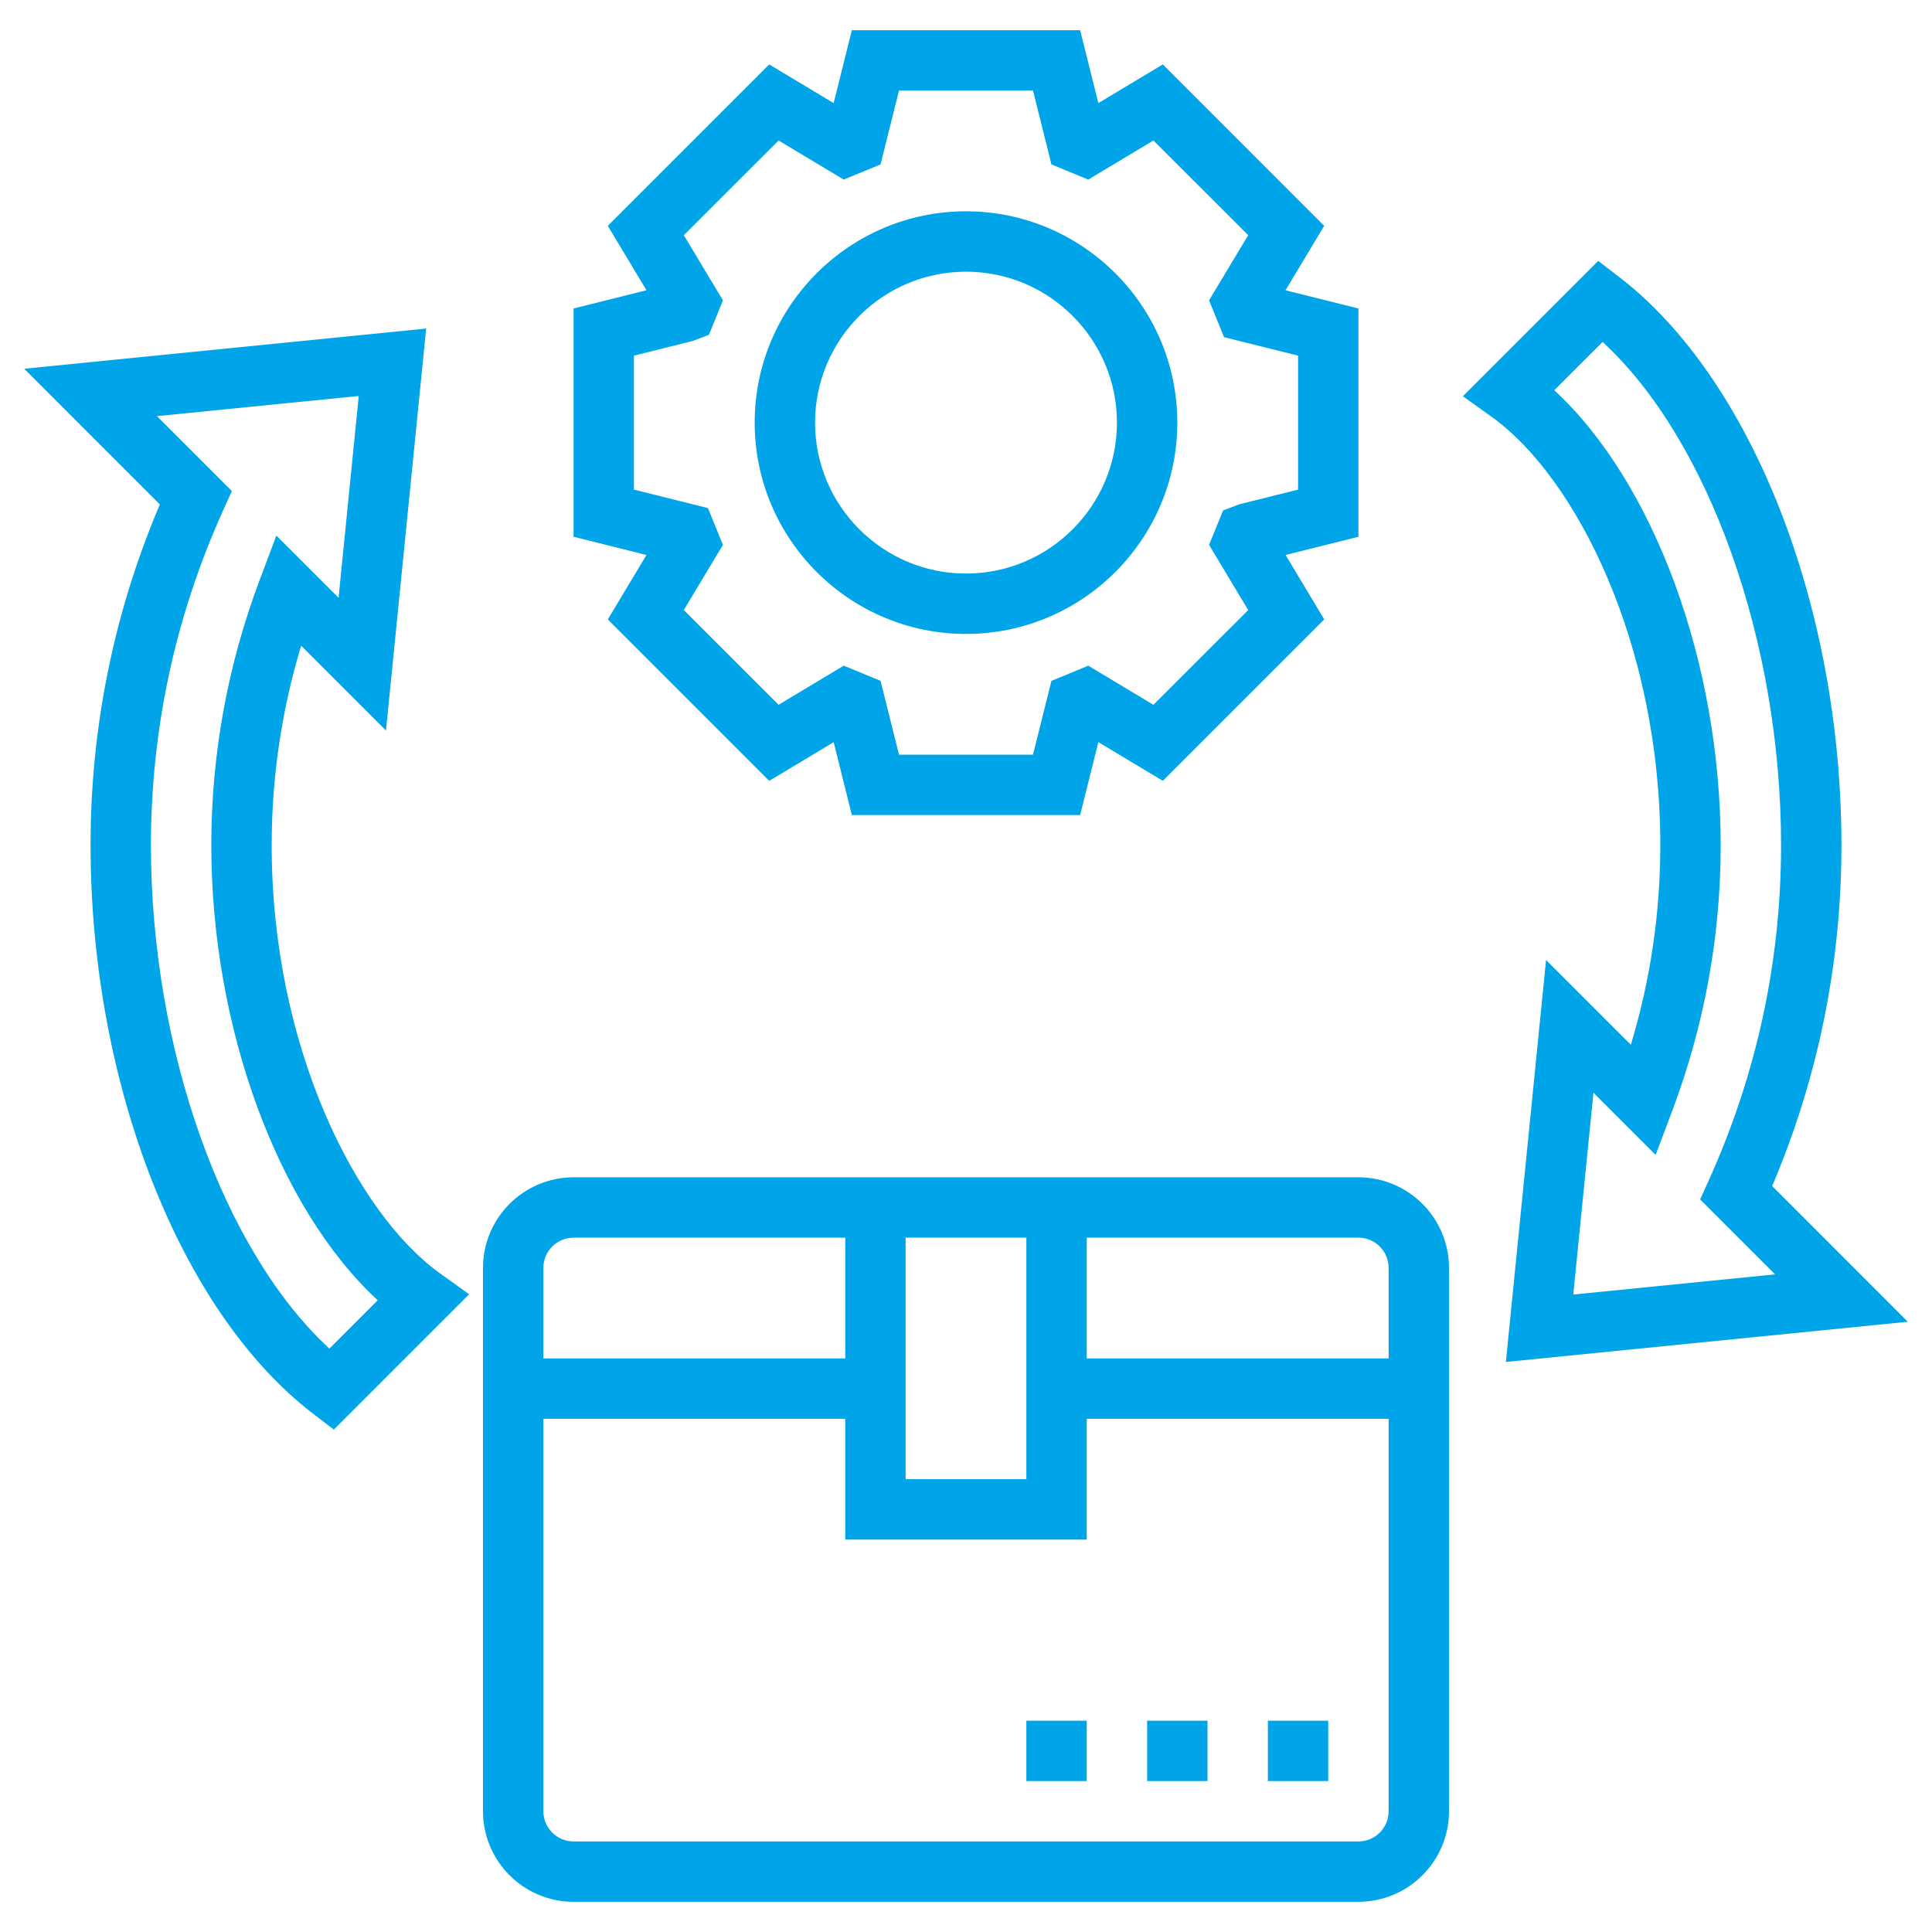
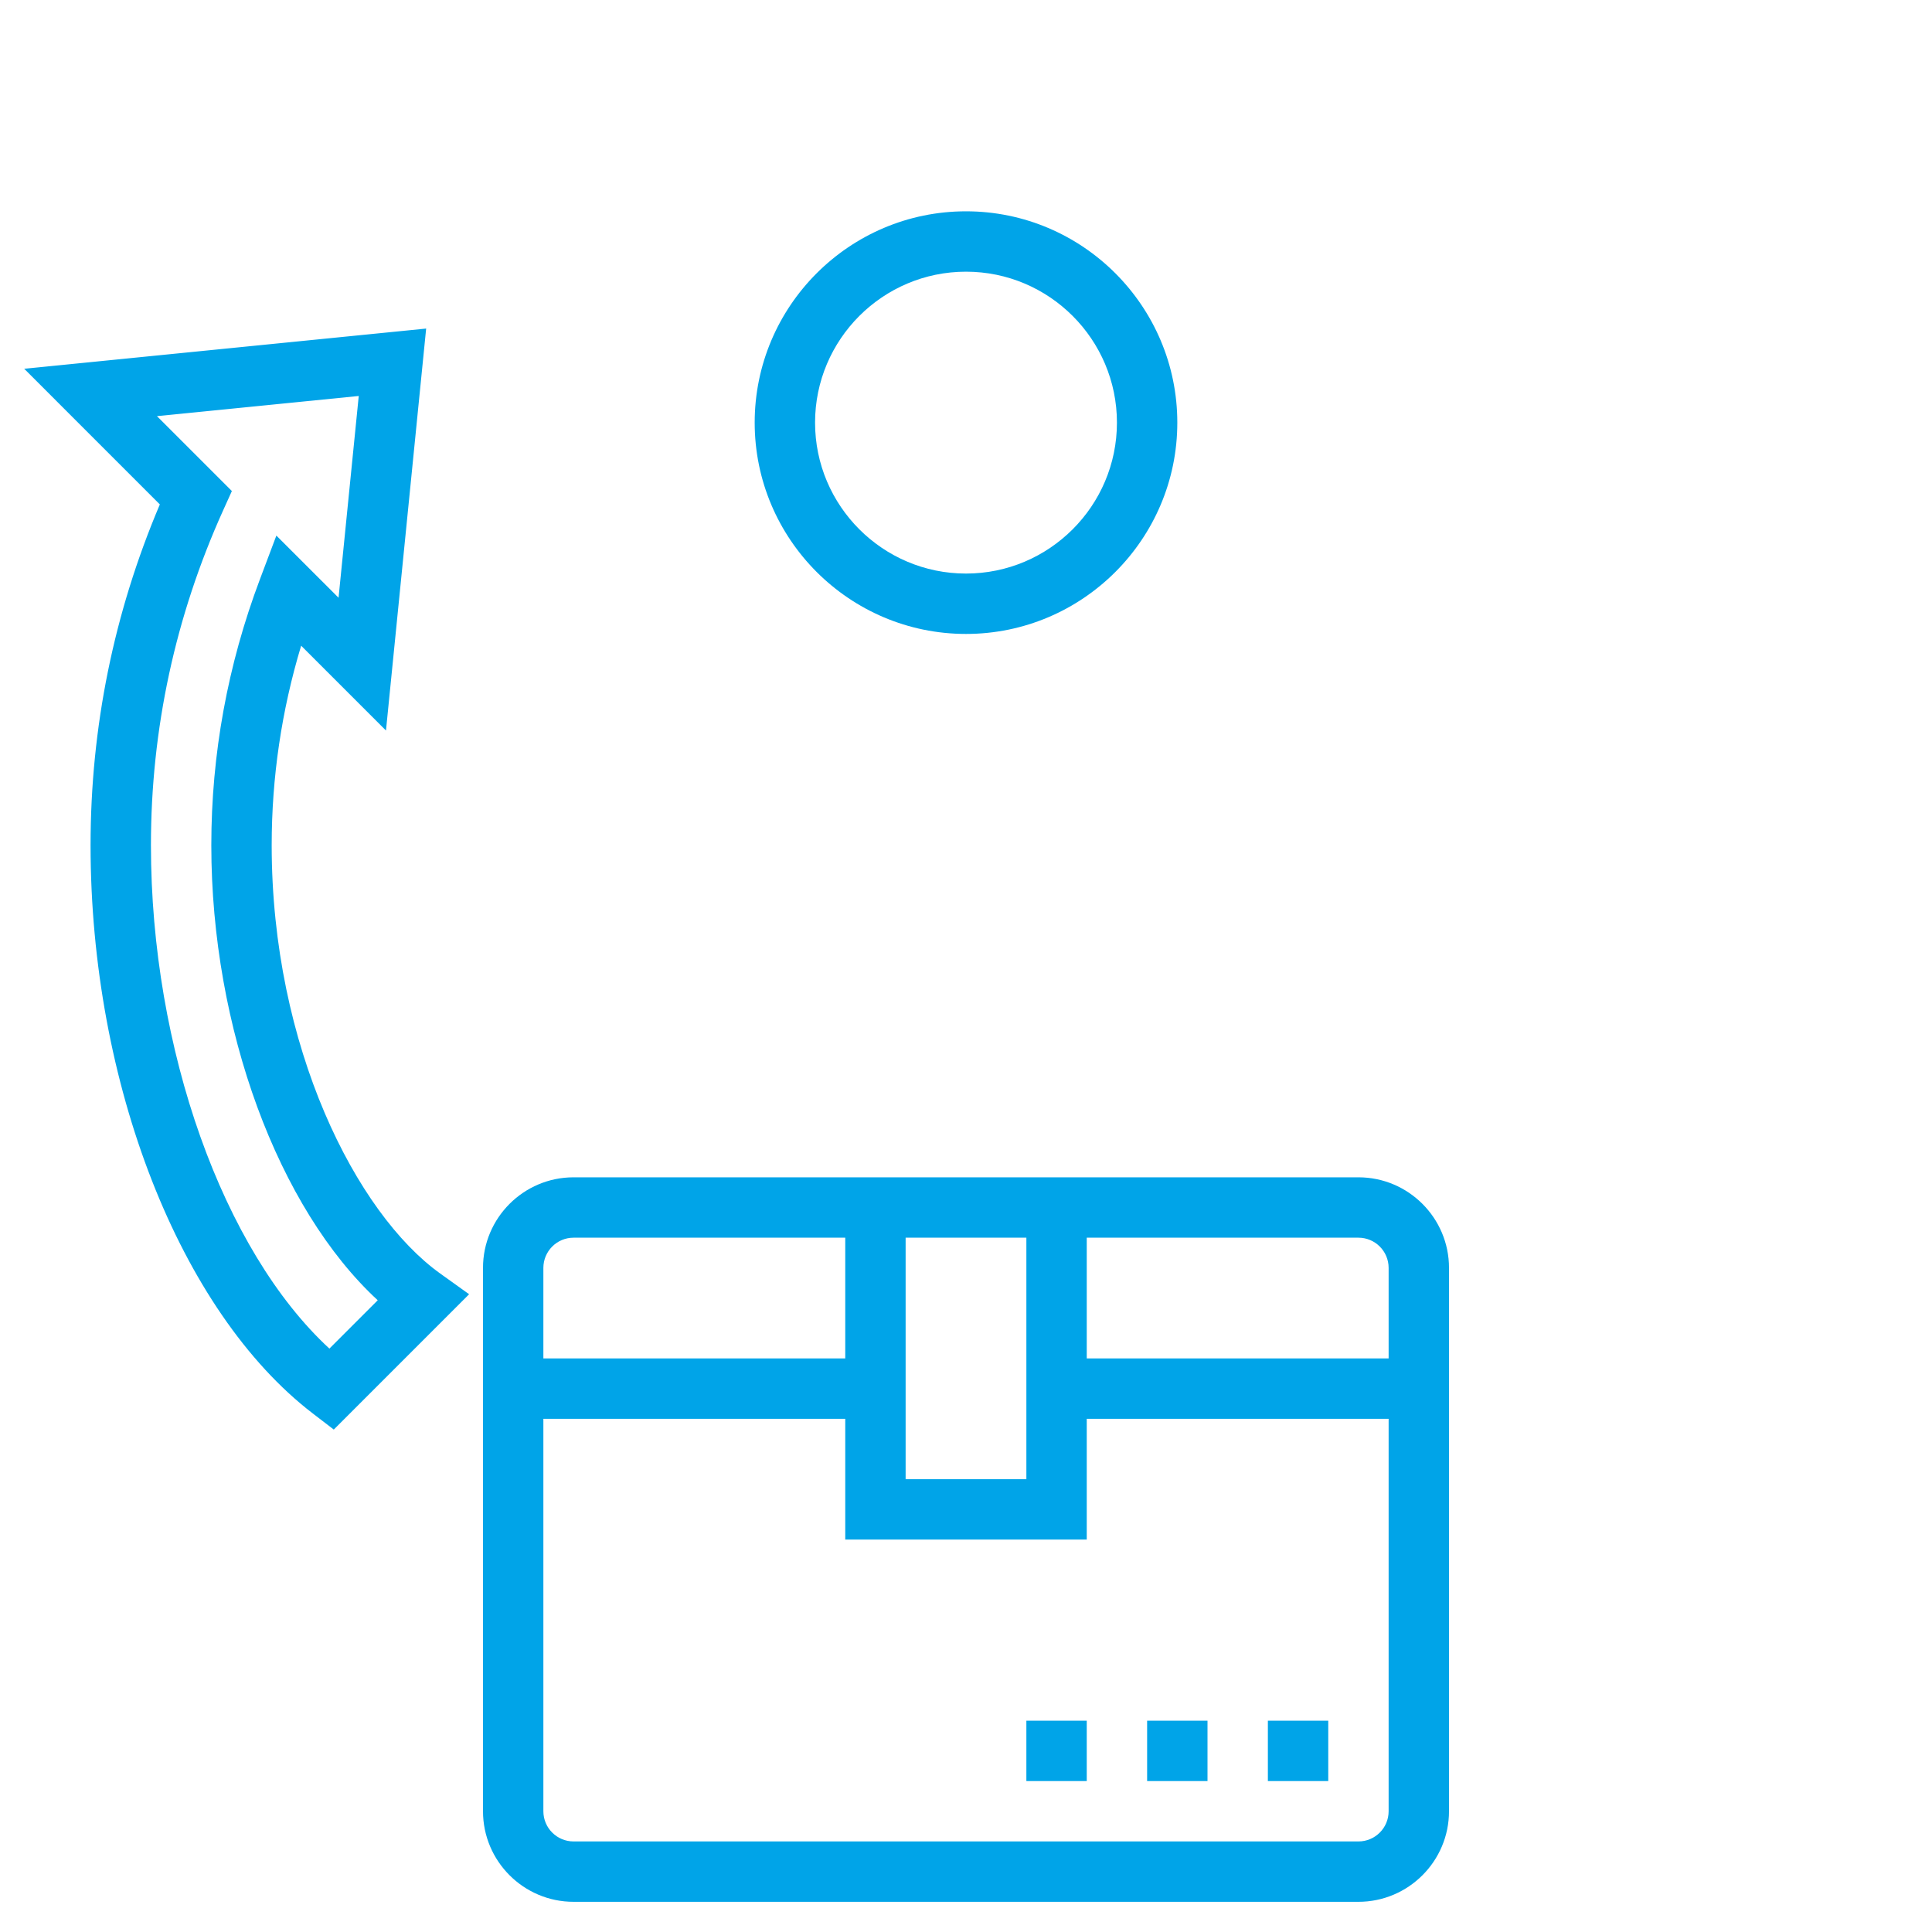
<svg xmlns="http://www.w3.org/2000/svg" width="512" height="512" x="0" y="0" viewBox="0 0 64 64" style="enable-background:new 0 0 512 512" xml:space="preserve" class="">
  <g>
    <path d="m32 21c3.859 0 7-3.14 7-7s-3.141-7-7-7-7 3.14-7 7 3.141 7 7 7zm0-12c2.757 0 5 2.243 5 5s-2.243 5-5 5-5-2.243-5-5 2.243-5 5-5z" fill="#00a4e8" data-original="#000000" style="" class="" />
-     <path d="m20.135 20.519 5.346 5.347 2.136-1.281.602 2.415h7.562l.603-2.416 2.136 1.281 5.346-5.347-1.28-2.135 2.414-.602v-7.562l-2.416-.603 1.281-2.134-5.345-5.348-2.136 1.281-.603-2.415h-7.562l-.603 2.416-2.136-1.282-5.346 5.347 1.281 2.134-2.415.604v7.562l2.415.603zm.865-4.3v-4.438l1.949-.487.535-.203.464-1.142-1.296-2.158 3.139-3.138 2.159 1.296 1.22-.503.611-2.446h4.438l.611 2.446 1.22.503 2.159-1.296 3.139 3.138-1.296 2.158.496 1.22 2.452.612v4.438l-1.949.487-.534.202-.465 1.142 1.296 2.16-3.139 3.138-2.159-1.296-1.22.503-.611 2.445h-4.438l-.611-2.446-1.22-.503-2.159 1.296-3.139-3.138 1.296-2.16-.496-1.218z" fill="#00a4e8" data-original="#000000" style="" class="" />
    <path d="m45 39h-26c-1.654 0-3 1.346-3 3v18c0 1.654 1.346 3 3 3h26c1.654 0 3-1.346 3-3v-18c0-1.654-1.346-3-3-3zm1 3v3h-10v-4h9c.552 0 1 .448 1 1zm-16-1h4v8h-4zm-11 0h9v4h-10v-3c0-.552.448-1 1-1zm26 20h-26c-.552 0-1-.448-1-1v-13h10v4h8v-4h10v13c0 .552-.448 1-1 1z" fill="#00a4e8" data-original="#000000" style="" class="" />
    <path d="m34 57h2v2h-2z" fill="#00a4e8" data-original="#000000" style="" class="" />
    <path d="m42 57h2v2h-2z" fill="#00a4e8" data-original="#000000" style="" class="" />
    <path d="m38 57h2v2h-2z" fill="#00a4e8" data-original="#000000" style="" class="" />
-     <path d="m51.215 31.801-1.331 13.315 13.315-1.331-4.494-4.495c1.524-3.59 2.295-7.385 2.295-11.29 0-7.882-2.959-15.446-7.362-18.823l-.695-.534-4.483 4.483.959.687c2.772 1.986 5.581 7.497 5.581 14.187 0 2.245-.327 4.462-.976 6.61zm4.176 5.007c1.068-2.834 1.609-5.798 1.609-8.808 0-6.063-2.225-12.041-5.513-15.073l1.601-1.6c3.514 3.236 5.912 9.915 5.912 16.673 0 3.851-.807 7.586-2.396 11.103l-.285.63 2.482 2.482-6.685.669.669-6.685 2.06 2.06z" fill="#00a4e8" data-original="#000000" style="" class="" />
    <path d="m9 28c0-2.245.327-4.461.976-6.61l2.81 2.81 1.331-13.316-13.316 1.331 4.494 4.495c-1.524 3.59-2.295 7.385-2.295 11.29 0 7.882 2.959 15.446 7.362 18.823l.695.533 4.483-4.483-.959-.687c-2.772-1.986-5.581-7.497-5.581-14.186zm1.912 16.674c-3.514-3.237-5.912-9.916-5.912-16.674 0-3.851.807-7.586 2.396-11.103l.285-.63-2.482-2.482 6.685-.668-.669 6.684-2.06-2.059-.546 1.451c-1.068 2.834-1.609 5.797-1.609 8.807 0 6.062 2.225 12.04 5.513 15.073z" fill="#00a4e8" data-original="#000000" style="" class="" />
  </g>
</svg>